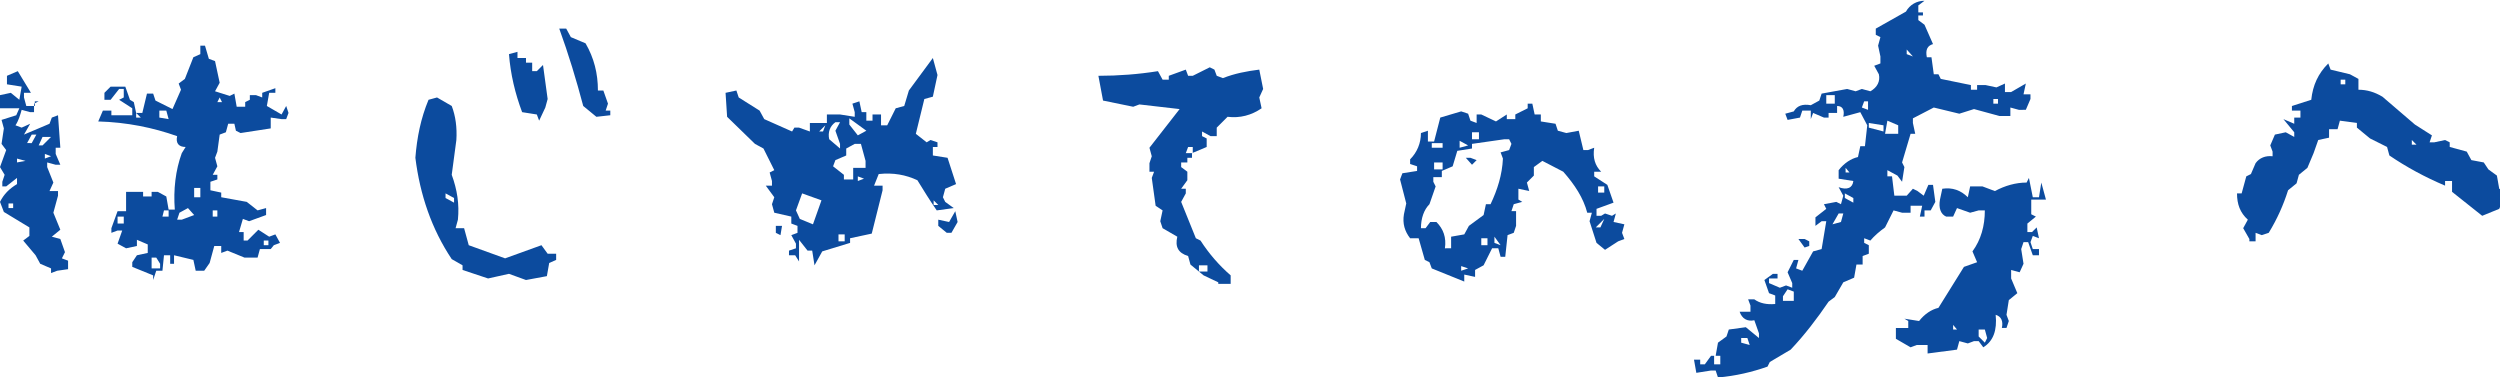
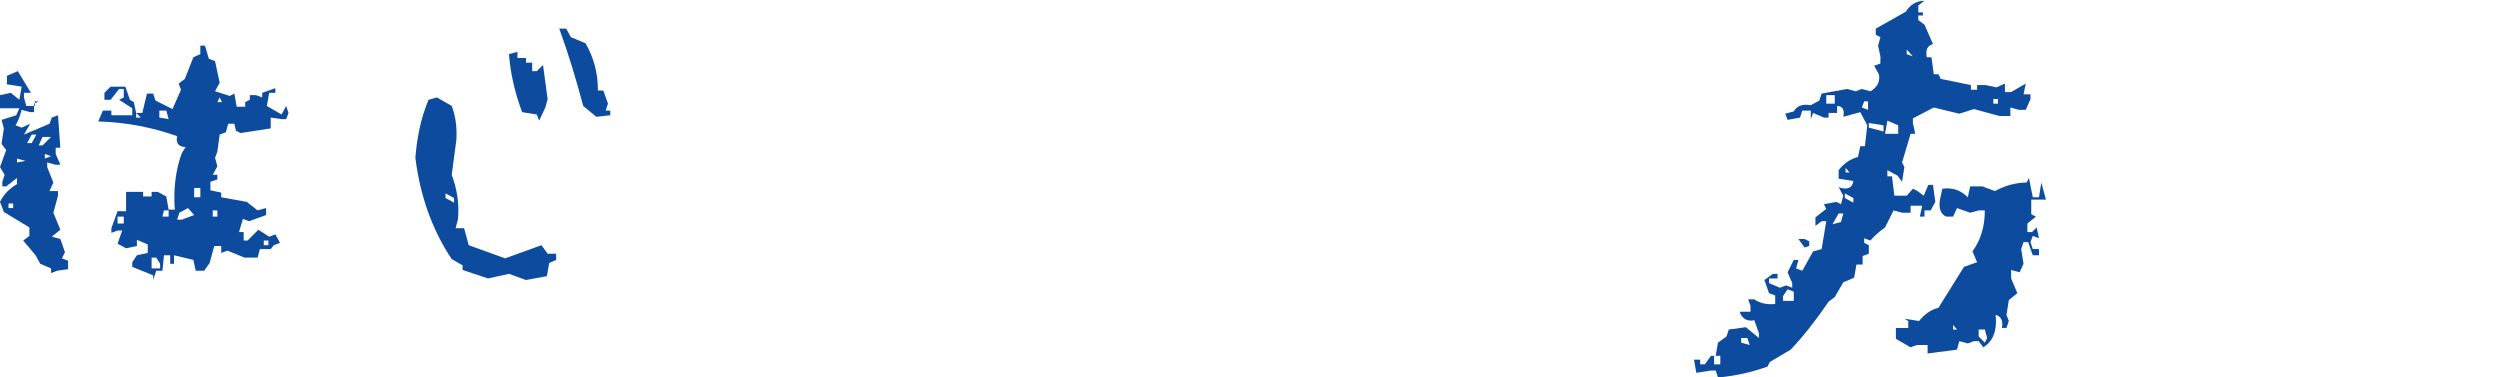
<svg xmlns="http://www.w3.org/2000/svg" version="1.1" id="レイヤー_1" x="0px" y="0px" viewBox="0 0 323.2 48.8" style="enable-background:new 0 0 323.2 48.8;" xml:space="preserve">
  <style type="text/css">
	.st0{fill:#0C4B9E;}
</style>
  <g>
    <g>
      <path class="st0" d="M6.6,35.3v-0.6l-1.4-0.6l-0.6-1.1l-1.6-1.9l0.8-0.6v-1.1l-3.3-2L0,26.1c0.5-1,1.2-1.7,2.2-2.3V23l-1.4,1.1    H0.3v-0.6l0.3-0.9L0,21.6l0.8-2.2l-0.6-0.8l0.3-2l-0.3-1.1l1.9-0.6L2.5,14H0v-1.7l1.4-0.3l1.1,0.9l0.3-1.7l-1.9-0.3V9.8l1.4-0.6    l1.7,2.8H3.1v0.6l0.3,1.1h1.1v-0.6H5l-0.6,0.3v1.1H3.9l-1.1-0.3c-0.2,0.7-0.4,1.4-0.8,2l0.8,0.3L3.9,16l-0.8,1.4L6.4,16l0.3-0.8    l0.8-0.3l0.3,4.2H7.2v0.8l0.6,1.4H7.2L6.1,21v0.6l0.8,2l-0.5,1.1h1.1v0.6l-0.6,2.2l0.9,2.2l-1.1,0.9l1.1,0.3l0.6,1.7L8,33.4    l0.8,0.3v1.1L7.4,35L6.6,35.3z M1.7,26.9v-0.6H1.1v0.6H1.7z M3.3,20.8l-1.1-0.3V21L3.3,20.8z M4.1,18.5l0.6-1.1H4.1l-0.6,1.1H4.1z     M5.5,18.8l1.1-1.1H5.5L5,18.8H5.5z M6.6,20.2l-0.8-0.3v0.6L6.6,20.2z M19.8,36.2v-0.6l-2.7-1.1v-0.6l0.6-0.9l1.4-0.3v-1.1    l-1.4-0.6v0.8l-1.4,0.3l-1.1-0.6l0.6-1.7h-0.6l-0.8,0.3v-0.6l0.8-2.2h1.1v-2.5h2.2v0.6h1.1v-0.6h0.8l1.1,0.6l0.3,1.7h0.8    c-0.2-2.6,0.1-5.1,0.9-7.3l0.5-0.8c-0.9,0-1.3-0.5-1.1-1.4c-3.1-1.1-6.5-1.8-10.2-1.9l0.6-1.4h1.1v0.6h2.7V14l-1.7-1.1l0.6-0.3    v-1.1h-0.6l-1.1,1.4h-0.8v-0.9l0.8-0.8h1.9l0.6,1.7l0.5,0.3l0.3,1.4h0.8l0.6-2.5h0.8l0.3,0.9l2.2,1.1l1.1-2.5l-0.3-0.8l0.8-0.6    l1.1-2.8L25.9,7V5.9h0.6L27,7.6l0.8,0.3l0.6,2.8l-0.6,1.1l1.9,0.6l0.6-0.3l0.3,1.7h1.1v-0.6l0.6-0.3v-0.6h0.8l0.8,0.3v-0.6    l1.7-0.6v0.6h-0.8l-0.3,1.7l1.9,1.1l0.6-1.1l0.3,0.9l-0.3,0.8h-0.6L35,15.2v1.4l-3.9,0.6l-0.6-0.3L30.3,16h-0.8l-0.3,1.1l-0.8,0.3    l-0.3,2.2l-0.3,0.8l0.3,1.1l-0.6,1.1h0.6v0.6l-0.9,0.3v1.1l1.4,0.3v0.6l3.3,0.6l1.4,1.1l1.1-0.3v0.9l-2.2,0.8l-0.8-0.3L30.9,30    h0.6v1.1H32l1.4-1.4l1.4,0.9l0.8-0.3l0.6,1.1l-0.8,0.3L35,32.2h-1.4l-0.3,1.1h-1.7l-2.2-0.9l-0.8,0.3v-0.9h-0.9l-0.6,2.2L26.4,35    h-1.1l-0.3-1.4l-2.5-0.6v1.1H22v-1.1h-0.8L21,35h-0.8L19.8,36.2z M16,28.9V28h-0.8v0.9H16z M18.2,15.2l-0.6-0.6v0.6H18.2z     M20.7,34.7v-0.6l-0.5-0.8h-0.6v1.4H20.7z M21.8,15.4l-0.3-1.1h-0.9v0.9L21.8,15.4z M21.8,28v-0.8h-0.6L21,28H21.8z M25.1,27.8    l-0.8-0.9l-1.1,0.6l-0.3,0.9h0.6L25.1,27.8z M25.9,25.5v-1.2h-0.8v1.2H25.9z M28.1,28v-0.8h-0.6V28H28.1z M28.7,13.2l-0.3-0.6    l-0.3,0.6H28.7z M34.7,31.7v-0.6h-0.6v0.6H34.7z" />
      <path class="st0" d="M68,36.2l-2.2-0.8L63.1,36l-3.3-1.1v-0.6l-1.4-0.8c-2.6-3.9-4.1-8.3-4.7-13.1c0.2-2.6,0.7-5.1,1.7-7.5    l1.1-0.3l1.9,1.1c0.5,1.3,0.7,2.8,0.6,4.4l-0.6,4.5c0.7,1.9,1,3.8,0.8,5.8l-0.3,1.1h1.1l0.6,2.2l4.7,1.7l4.7-1.7l0.8,1.1h1.1v0.8    L71,34l-0.3,1.7L68,36.2z M58.7,26.2v-0.6l-1.1-0.6v0.6L58.7,26.2z M69.7,15.6l-0.3-0.8l-1.9-0.3C66.6,12.1,66,9.6,65.8,7l1.1-0.3    v0.8H68v0.6h0.8v1.1h0.6l0.8-0.8l0.6,4.4l-0.3,1.1L69.7,15.6z M77.1,15.1l-1.7-1.4c-0.9-3.4-1.9-6.7-3.1-10h0.9l0.6,1.1l1.9,0.8    c1.1,1.9,1.6,3.9,1.6,6.1H78l0.6,1.7l-0.3,0.9h0.6v0.6L77.1,15.1z" />
-       <path class="st0" d="M105.3,34.3l-0.3-1.9h-0.6l-1.1-1.4v2.8l-0.5-0.8H102v-0.6l0.9-0.3v-0.6l-0.6-1.1l0.8-0.3v-0.9l-0.8-0.3v-0.9    l-2.2-0.5l-0.3-1.1l0.3-0.9L99,24h0.8v-0.6l-0.3-1.1l0.6-0.3l-1.4-2.8l-1.1-0.6L94,15.1L93.8,12l1.4-0.3l0.3,0.9l2.7,1.7l0.6,1.1    l3.6,1.6l0.3-0.5h0.6l1.4,0.5v-1.1h2.2v-1.1h1.7l1.9,0.3v-0.6l-0.3-1.1l0.9-0.3l0.3,1.4h0.6v1.1h0.8v-0.8h1.1v1.4h0.8l1.1-2.2    l1.1-0.3l0.6-2l3.1-4.2l0.6,2.2l-0.6,2.8l-1.1,0.3l-1.1,4.5l1.4,1.1l0.5-0.3l0.9,0.3V19h-0.6v1.1l1.9,0.3l1.1,3.4l-1.4,0.6    l-0.3,1.1l0.3,0.6l1.1,0.8l-2.2,0.3c-0.9-1.3-1.7-2.6-2.5-3.9c-1.5-0.7-3.1-1-5-0.8L113,24h1.1v0.6l-1.4,5.6l-2.8,0.6v0.6    l-3.6,1.1L105.3,34.3z M100.9,30.4l-0.6-0.3v-0.9h0.8L100.9,30.4z M105.1,29l1.1-3.1l-2.5-0.9l-0.8,2.2l0.5,1.1L105.1,29z     M106.4,17l0.3-0.8l-0.8,0.8H106.4z M108.6,19.2v-0.6l-0.6-1.7l0.6-1.1h-0.6c-0.7,0.5-1,1.3-0.8,2.2L108.6,19.2z M110.3,23.1v-1.4    h1.6v-0.9l-0.6-2.2h-0.8l-1.1,0.6v0.9l-1.4,0.6l-0.3,0.8l1.4,1.1v0.6H110.3z M109.2,31.2v-0.9h-0.8v0.9H109.2z M110.9,17.5    l1.1-0.6l-2.2-1.6v0.8L110.9,17.5z M111.7,23.1l-0.8-0.3v0.6L111.7,23.1z M121.3,26.5l-0.6-0.6v0.6H121.3z M122.4,30.1l-1.1-0.9    v-0.8l1.4,0.3l0.8-1.4l0.3,1.4l-0.8,1.4H122.4z" />
-       <path class="st0" d="M157.5,36.5l-1.9-0.9l-1.7-1.4l-0.3-1.1c-1.3-0.4-1.7-1.2-1.4-2.5l-1.9-1.1l-0.3-0.9l0.3-1.4l-0.9-0.6    l-0.5-3.6l0.3-0.8h-0.6v-1.1l0.3-0.9l-0.3-1.1l3.9-5l-5.2-0.6l-0.8,0.3l-3.9-0.8L142,9.8c2.6,0,5.2-0.2,7.7-0.6l0.6,1.1h0.8V9.8    l2.2-0.8l0.3,0.8h0.6l2.2-1.1l0.6,0.3l0.3,0.8l0.8,0.3c1.5-0.6,3.1-0.9,4.7-1.1l0.5,2.5l-0.5,1.1l0.3,1.4    c-1.3,0.9-2.8,1.3-4.4,1.1l-1.4,1.4v1.1h-0.8l-1.1-0.6v0.6l0.6,0.3V19l-1.9,0.8v0.6h-0.6v0.6h-0.8v0.6l0.8,0.6v1.1l-0.8,1.1h0.6    v0.6l-0.6,1.1l1.9,4.7l0.6,0.3c1.1,1.7,2.4,3.2,3.9,4.5v1.1H157.5z M154.2,19.8V19h-0.6l-0.3,0.8H154.2z M156.1,35.1v-0.8H155v0.8    H156.1z" />
-       <path class="st0" d="M189.3,36.4l-4.2-1.7l-0.3-0.8l-0.6-0.3l-0.8-2.8h-1.1c-0.7-0.9-1-1.9-0.8-3.1l0.3-1.4l-0.8-3.1l0.3-0.8    l1.9-0.3v-0.6l-0.9-0.3v-0.6c0.9-0.9,1.4-2.1,1.4-3.4l0.9-0.3v1.4h0.8l0.8-3.1l2.7-0.8l0.9,0.3l0.3,0.9l0.8,0.3v-1.1h0.6l1.9,0.9    l1.4-0.9v0.6h1.1v-0.6l1.6-0.8v-0.6h0.6l0.3,1.4h0.8v0.9l1.9,0.3l0.3,0.9l1.1,0.3l1.6-0.3l0.6,2.5h0.6l0.8-0.3    c-0.2,1.3,0.1,2.3,0.9,3.1h-0.9v0.6l1.7,1.1l0.8,2.3l-2.2,0.8v0.9h0.6l0.5-0.3l0.9,0.3l0.5-0.3l-0.3,1.1l1.4,0.3l-0.3,1.1l0.3,0.8    l-0.8,0.3l-1.7,1.1l-1.1-0.9l-0.9-2.8l0.3-1.1h-0.6c-0.5-1.9-1.6-3.6-3.1-5.3l-2.7-1.4l-1.1,0.8v1.1l-0.9,0.9l0.3,1.1l-1.4-0.3    v1.4l0.5,0.3l-1.1,0.3l-0.3,0.9h0.6v1.9l-0.3,0.9l-0.8,0.3l-0.3,2.8h-0.6l-0.3-1.1h-0.8l-1.1,2.2l-1.1,0.6v0.9l-1.4-0.3    L189.3,36.4z M187.6,31.7v-1.1l1.7-0.3l0.6-1.1l1.9-1.4l0.3-1.4h0.6c0.9-1.9,1.5-3.8,1.6-5.9l-0.3-0.8l1.1-0.3l0.3-0.8l-0.3-0.6    h-0.6l-4.2,0.6v0.6l-1.9,0.3l-0.6,2l-1.4,0.6v0.8h-1.1v0.6l0.3,0.6l-0.8,2.3c-0.7,0.7-1.1,1.8-1.1,3.1h0.6l0.6-0.8h0.8    c0.9,0.9,1.3,2,1.1,3.4H187.6z M186.5,19.1v-0.6h-1.4v0.6H186.5z M186.5,21.9V21h-1.1v0.9H186.5z M189.8,18.8l-1.1-0.6v0.9    L189.8,18.8z M189.8,34.7l-0.9-0.3V35L189.8,34.7z M190.3,21.3l-0.8-0.9h0.6l0.8,0.3L190.3,21.3z M191.2,18v-0.9h-0.9V18H191.2z     M192.3,31.7v-0.9h-0.8v0.9H192.3z M194,31.7l-0.8-1.1v0.8L194,31.7z M206.9,29.4l0.5-1.1l-1.1,1.1H206.9z M207.4,24.9v-0.8h-0.8    v0.8H207.4z" />
      <path class="st0" d="M222.1,48.8l-0.3-0.9h-0.6l-1.9,0.3l-0.3-1.7h0.8v0.6h0.6l0.8-1.1h0.6l0.3-1.7l1.1-0.8l0.3-0.9l2.2-0.3    l1.7,1.4v-0.6l-0.6-1.7c-0.9,0.2-1.6-0.2-1.9-1.1h1.4v-0.8l-0.3-0.8h0.8c0.7,0.5,1.6,0.7,2.7,0.6v-1.1l-0.8-0.3l-0.6-1.7l1.1-0.8    h0.6V36h-1.1v0.6l1.4,0.6l0.8-0.3l0.8,0.3v-0.6l-0.6-1.4l0.8-1.6h0.6l-0.3,1.1l0.8,0.3l1.4-2.5l1.1-0.3l0.6-3.6h-0.6l-0.8,0.6    v-1.1l1.4-1.1l-0.3-0.6l1.6-0.3l0.6,0.3l0.3-1.1l-0.6-1.1c1.1,0.4,1.8,0.1,1.9-0.8l-1.9-0.3v-1.1c0.7-0.9,1.6-1.5,2.5-1.7l0.3-1.4    h0.6l0.3-2.7l-0.9-1.7l-2.2,0.6c0.2-0.9-0.1-1.4-0.8-1.4v0.9h-1.1v0.6h-0.6l-1.4-0.6l-0.3,0.8v-1.1h-1.1l-0.3,0.9l-1.6,0.3    l-0.3-0.8l1.1-0.3c0.4-0.7,1.1-1,2.2-0.8l1.1-0.6l0.3-0.9l3.3-0.6l1.1,0.3l0.8-0.3l1.1,0.3c0.9-0.5,1.3-1.3,1.1-2.2l-0.6-1.1    l0.8-0.3V7.3l-0.3-1.4l0.3-1.1l-0.6-0.3V3.7l3.9-2.2c0.5-0.9,1.4-1.4,2.4-1.4l-0.8,0.6v0.9h0.6V2h-0.6v0.6l0.8,0.6l1.1,2.5    c-0.7,0.2-1,0.7-0.8,1.7h0.6l0.3,2.2h0.6l0.3,0.6l3.9,0.8v0.6h0.8v-0.6h1.1l1.4,0.3l1.1-0.5v1.1h0.8l1.9-1.1l-0.3,1.4h0.9v0.6    l-0.6,1.4H261l-1.1-0.3v1.1h-1.4l-3.3-0.9l-1.9,0.6l-3.3-0.8l-2.7,1.4v0.6l0.3,1.4H247l-1.1,3.7l0.3,0.6l-0.3,1.9l-0.6-0.8L244,22    v0.8h0.6l0.3,2.5h1.6l0.8-0.9l0.6,0.3l0.8,0.6l0.6-1.4h0.6l0.3,2.2l-0.6,1.1h-0.8v0.8h-0.6l0.3-1.4H247v0.9h-1.1l-1.1-0.3    l-1.1,2.2c-0.7,0.5-1.4,1.1-1.9,1.7l-0.8-0.3v0.6l0.6,0.3v1.1l-0.8,0.3v1.1h-0.8l-0.3,1.7l-1.4,0.6l-1.1,1.9l-0.8,0.6    c-1.5,2.2-3.1,4.3-4.9,6.2l-2.7,1.6l-0.3,0.6C226.5,48.1,224.4,48.6,222.1,48.8z M222.4,47.1V46h-0.8v1.1H222.4z M226.2,44.6    l-0.3-0.9h-0.8v0.6L226.2,44.6z M231.9,38.8v-1.1l-0.8-0.3l-0.6,0.9v0.6H231.9z M233.3,32l-0.8-1.1h0.8l0.6,0.3v0.6L233.3,32z     M237.2,13.4v-1.1h-1.1v1.1H237.2z M238,28.7l0.3-1.1h-0.6l-0.8,1.4L238,28.7z M239.1,22.3l-0.5-0.6v0.6H239.1z M239.6,26.2v-0.6    l-1.1-0.6v0.6L239.6,26.2z M241.5,14.2v-1.1H241l-0.3,0.8L241.5,14.2z M243.5,17v-0.8l-1.9-0.3v0.6L243.5,17z M245.4,17.3v-1.1    l-1.4-0.6l-0.3,1.7H245.4z M249.2,45.7v-1.1h-1.4l-0.8,0.3l-1.9-1.1v-1.4h1.6v-0.9l-0.5-0.3l1.9,0.3c0.7-0.9,1.6-1.5,2.5-1.7    l3.3-5.3l1.7-0.6l-0.6-1.4c1.1-1.5,1.6-3.3,1.6-5.3h-0.8l-1.1,0.3l-1.7-0.6l-0.5,1.1h-0.9c-0.7-0.3-1-1.1-0.8-2.2l0.3-1.4    c1.3-0.2,2.4,0.2,3.3,1.1l0.3-1.4h1.6l1.6,0.6c1.3-0.7,2.7-1.1,4.1-1.1l0.3-0.6l0.5,2.5h0.8l0.3-1.9l0.6,2.2h-1.9v1.9l0.6,0.3    l-1.1,0.9v1.1h0.6l0.6-0.6l0.3,1.4l-0.8-0.3l-0.3,0.8l0.3,0.9h0.8v0.8h-0.8l-0.6-1.7h-0.6l-0.3,0.9l0.3,1.9l-0.5,1.1l-1.1-0.3V36    l0.8,1.9l-1.1,0.9l-0.3,1.9l0.3,0.8l-0.3,0.9h-0.6c0.2-0.9-0.1-1.5-0.8-1.7c0.2,2-0.3,3.4-1.6,4.2l-0.6-0.8h-0.6l-0.8,0.3    l-1.1-0.3l-0.3,1.1L249.2,45.7z M247.3,7.3l-0.8-0.9V7L247.3,7.3z M253,42.6l-0.5-0.6v0.6H253z M256.9,43.7l-0.3-1.1h-0.8v0.9    l0.8,0.8L256.9,43.7z M258.3,13.4v-0.6h-0.6v0.6H258.3z" />
-       <path class="st0" d="M290.8,30.9l-0.8-1.4l0.6-1.1c-1-0.9-1.4-2-1.4-3.4h0.6l0.6-2.2l0.6-0.3l0.6-1.4c0.5-0.7,1.3-1,2.2-0.9v-0.6    l-0.3-0.8l0.6-1.4l1.4-0.3l1.1,0.6v-0.6l-1.4-1.7l1.4,0.6v-0.8h0.8v-0.9h-1.1v-0.6l2.5-0.8c0.2-1.9,0.9-3.4,2.2-4.7l0.3,0.8    l2.5,0.6l1.1,0.6v1.4c1.1,0,2.1,0.3,3.1,0.9l4.2,3.6l2.2,1.4l-0.3,0.9h0.6l1.4-0.3l0.6,0.3V19l2.2,0.6l0.6,1.1l1.6,0.3l0.6,0.9    l1.1,0.8l0.3,1.7l0.6,0.3v0.9l-0.6,1.4l-2.2,0.9l-3.9-3.1v-1.4h-0.9v0.6c-2.6-1.1-5-2.4-7.2-3.9l-0.3-1.1l-2.2-1.1l-1.7-1.4v-0.6    l-2.2-0.3l-0.3,1.1h-1.1v1.1l-1.4,0.3l-0.6,1.7l-0.8,1.9l-1.1,0.9l-0.3,1.1l-1.1,0.9c-0.6,1.9-1.4,3.7-2.5,5.5l-0.9,0.3l-0.8-0.3    v1.1H290.8z M303.2,10.9v-0.6h-0.6v0.6H303.2z M312.4,18.7l-0.6-0.6v0.6H312.4z" />
    </g>
  </g>
</svg>